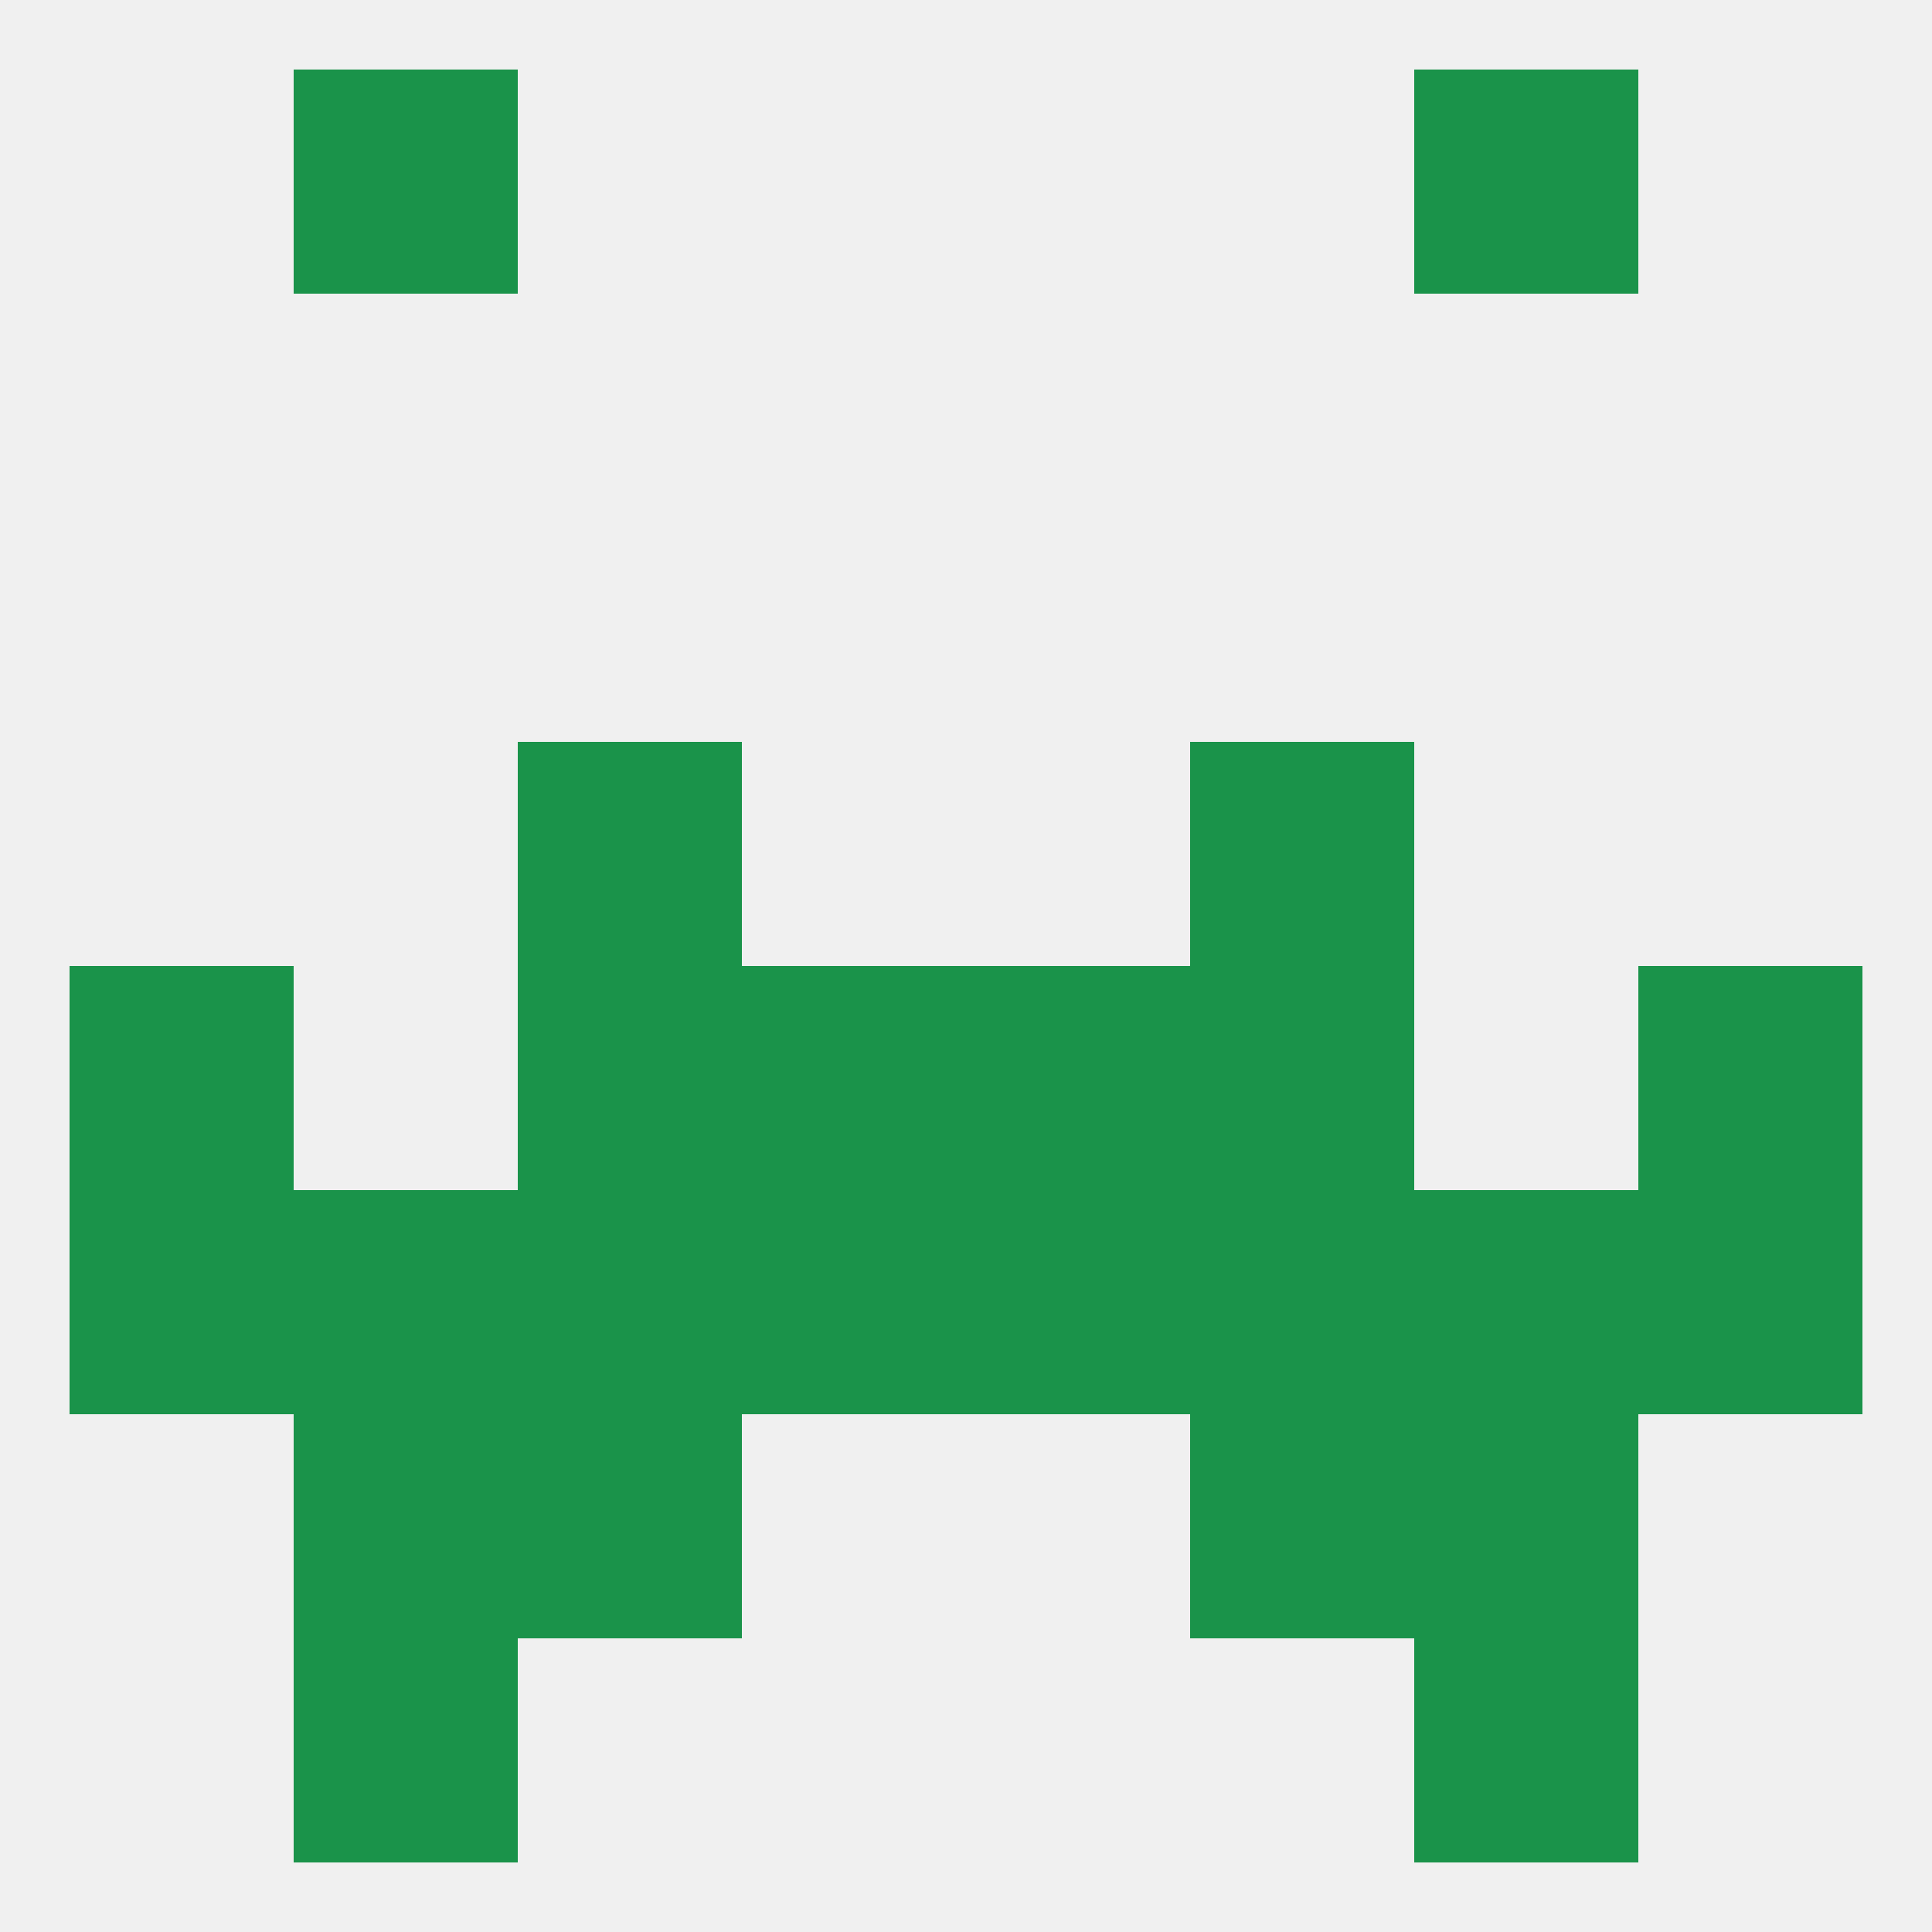
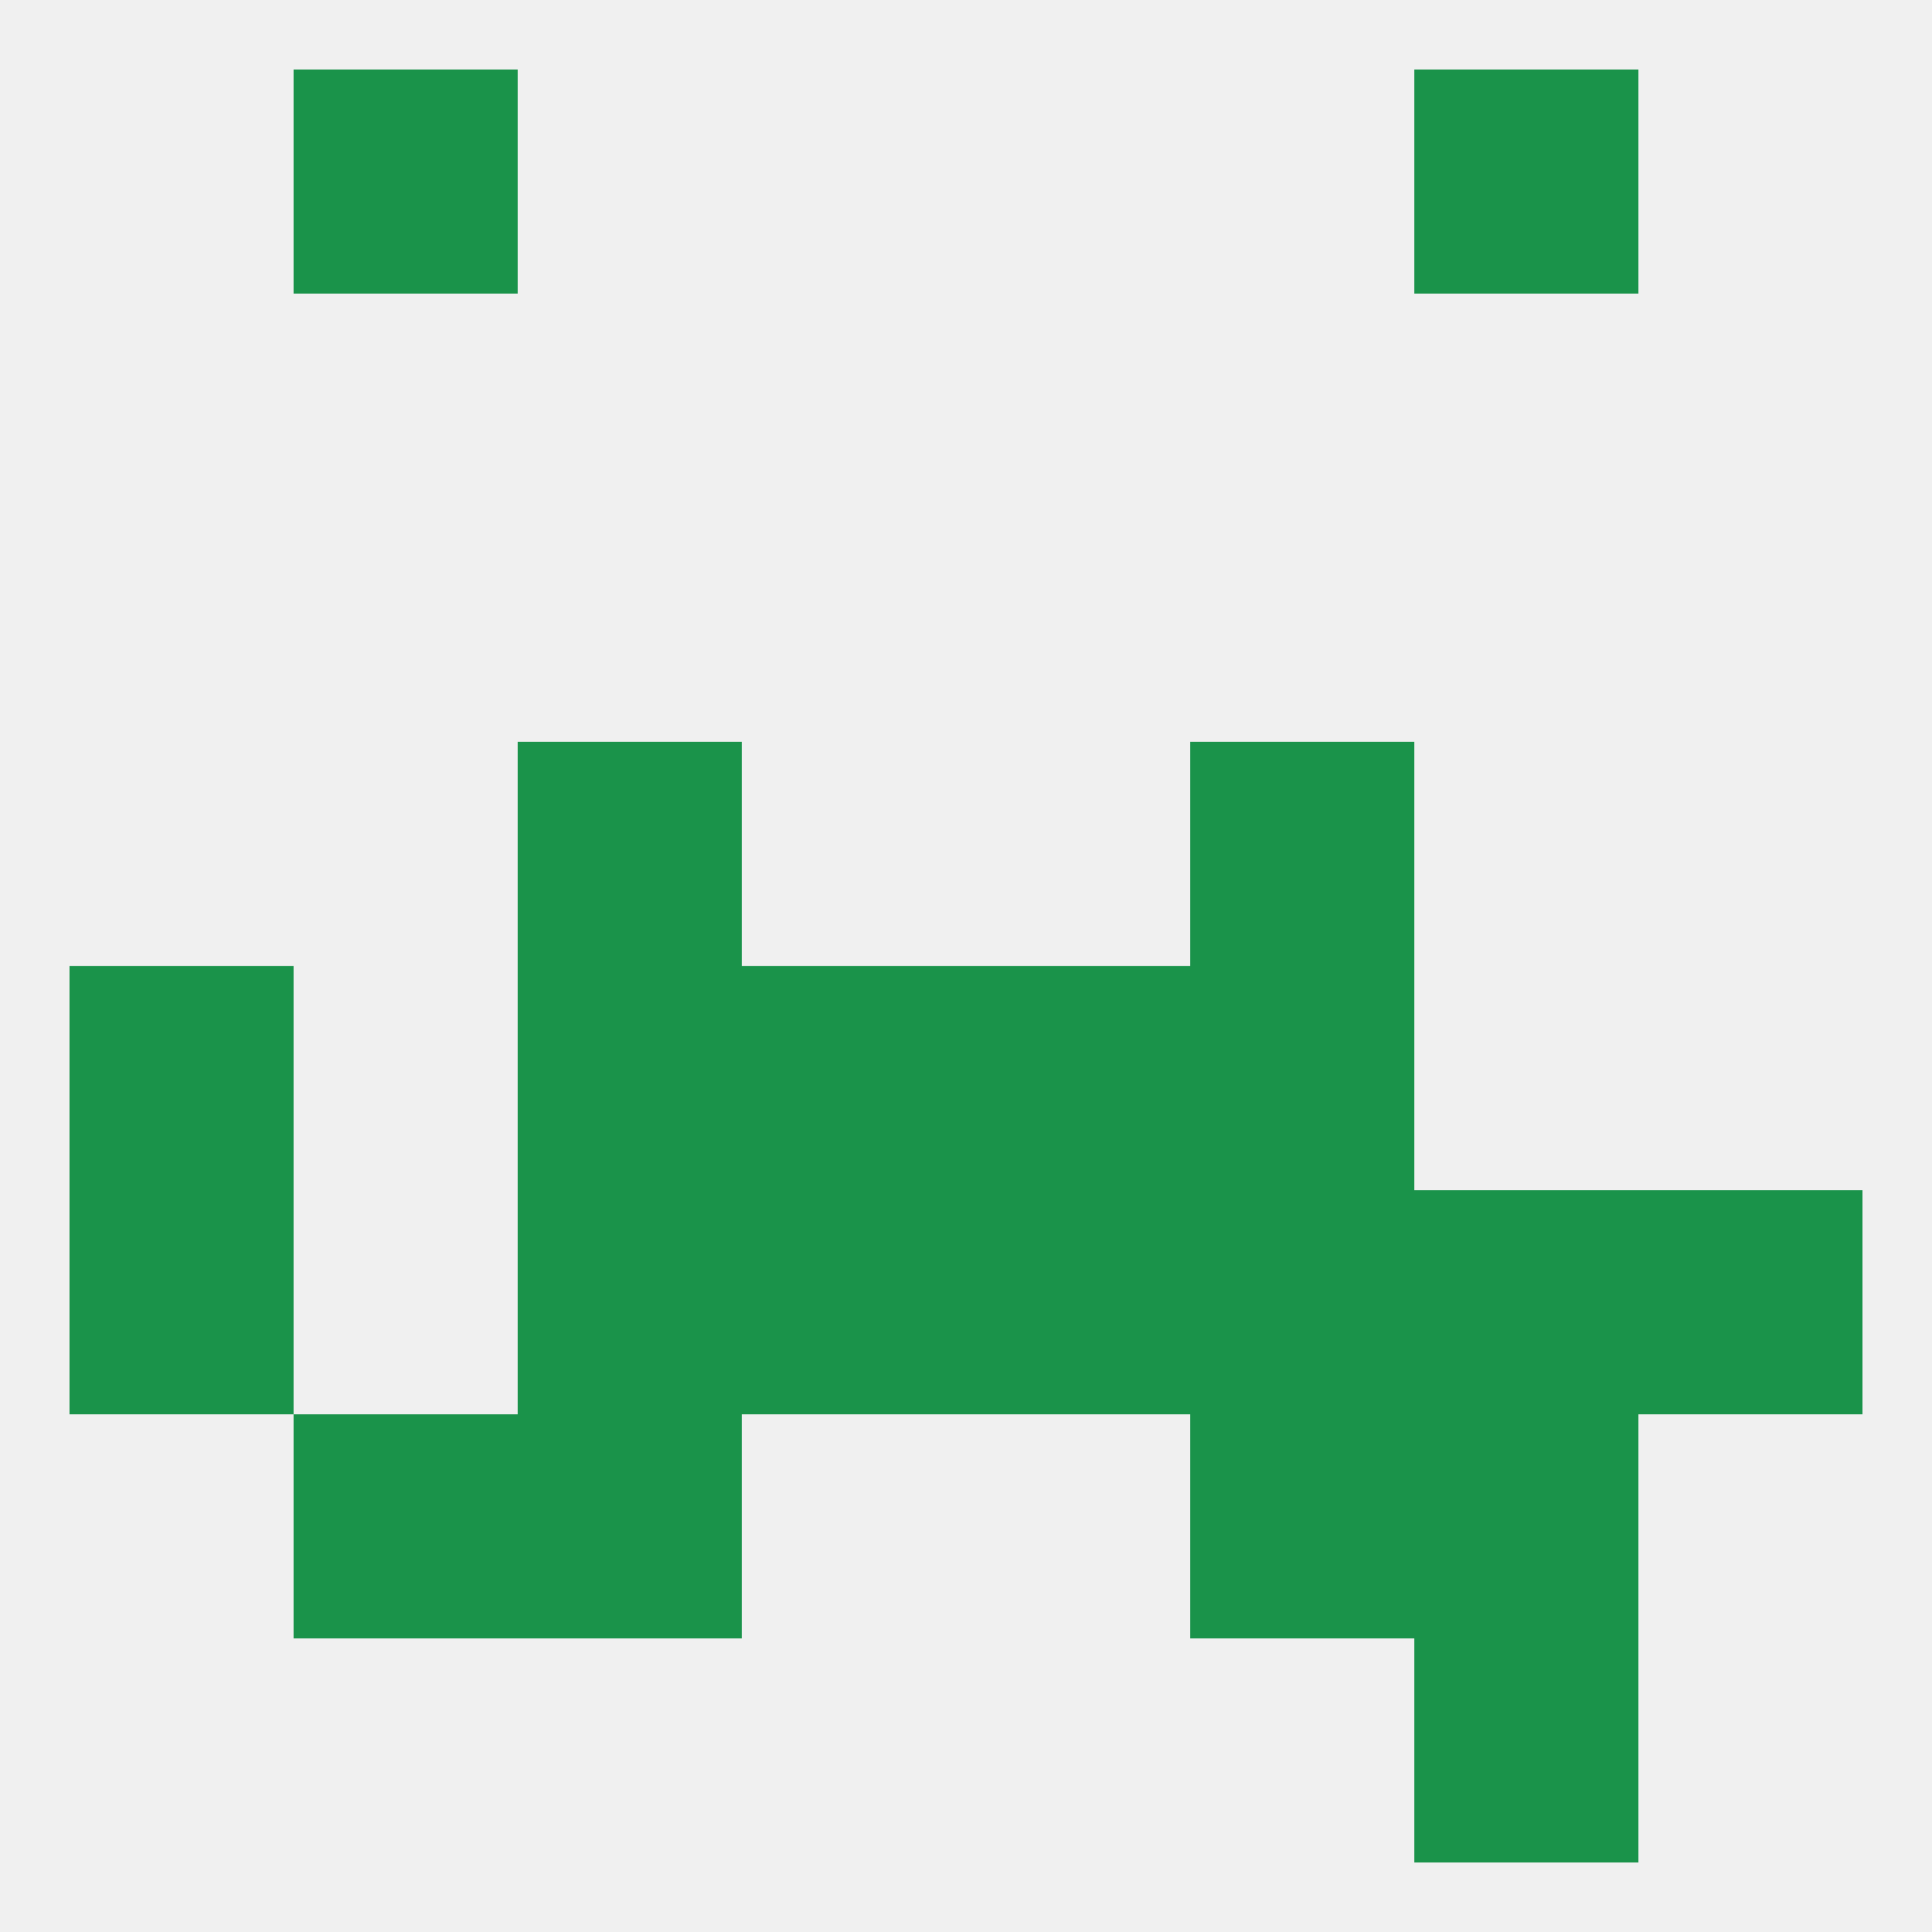
<svg xmlns="http://www.w3.org/2000/svg" version="1.1" baseprofile="full" width="250" height="250" viewBox="0 0 250 250">
  <rect width="100%" height="100%" fill="rgba(240,240,240,255)" />
-   <rect x="212" y="125" width="29" height="29" fill="rgba(26,147,74,255)" />
  <rect x="96" y="125" width="29" height="29" fill="rgba(26,147,74,255)" />
  <rect x="125" y="125" width="29" height="29" fill="rgba(26,147,74,255)" />
  <rect x="67" y="125" width="29" height="29" fill="rgba(26,147,74,255)" />
  <rect x="154" y="125" width="29" height="29" fill="rgba(26,147,74,255)" />
  <rect x="9" y="125" width="29" height="29" fill="rgba(26,147,74,255)" />
  <rect x="96" y="154" width="29" height="29" fill="rgba(26,147,74,255)" />
  <rect x="125" y="154" width="29" height="29" fill="rgba(26,147,74,255)" />
  <rect x="183" y="154" width="29" height="29" fill="rgba(26,147,74,255)" />
  <rect x="212" y="154" width="29" height="29" fill="rgba(26,147,74,255)" />
  <rect x="67" y="154" width="29" height="29" fill="rgba(26,147,74,255)" />
  <rect x="154" y="154" width="29" height="29" fill="rgba(26,147,74,255)" />
-   <rect x="38" y="154" width="29" height="29" fill="rgba(26,147,74,255)" />
  <rect x="9" y="154" width="29" height="29" fill="rgba(26,147,74,255)" />
  <rect x="67" y="183" width="29" height="29" fill="rgba(26,147,74,255)" />
  <rect x="154" y="183" width="29" height="29" fill="rgba(26,147,74,255)" />
  <rect x="38" y="183" width="29" height="29" fill="rgba(26,147,74,255)" />
  <rect x="183" y="183" width="29" height="29" fill="rgba(26,147,74,255)" />
  <rect x="67" y="96" width="29" height="29" fill="rgba(26,147,74,255)" />
  <rect x="154" y="96" width="29" height="29" fill="rgba(26,147,74,255)" />
-   <rect x="38" y="212" width="29" height="29" fill="rgba(26,147,74,255)" />
  <rect x="183" y="212" width="29" height="29" fill="rgba(26,147,74,255)" />
  <rect x="38" y="9" width="29" height="29" fill="rgba(26,147,74,255)" />
  <rect x="183" y="9" width="29" height="29" fill="rgba(26,147,74,255)" />
</svg>